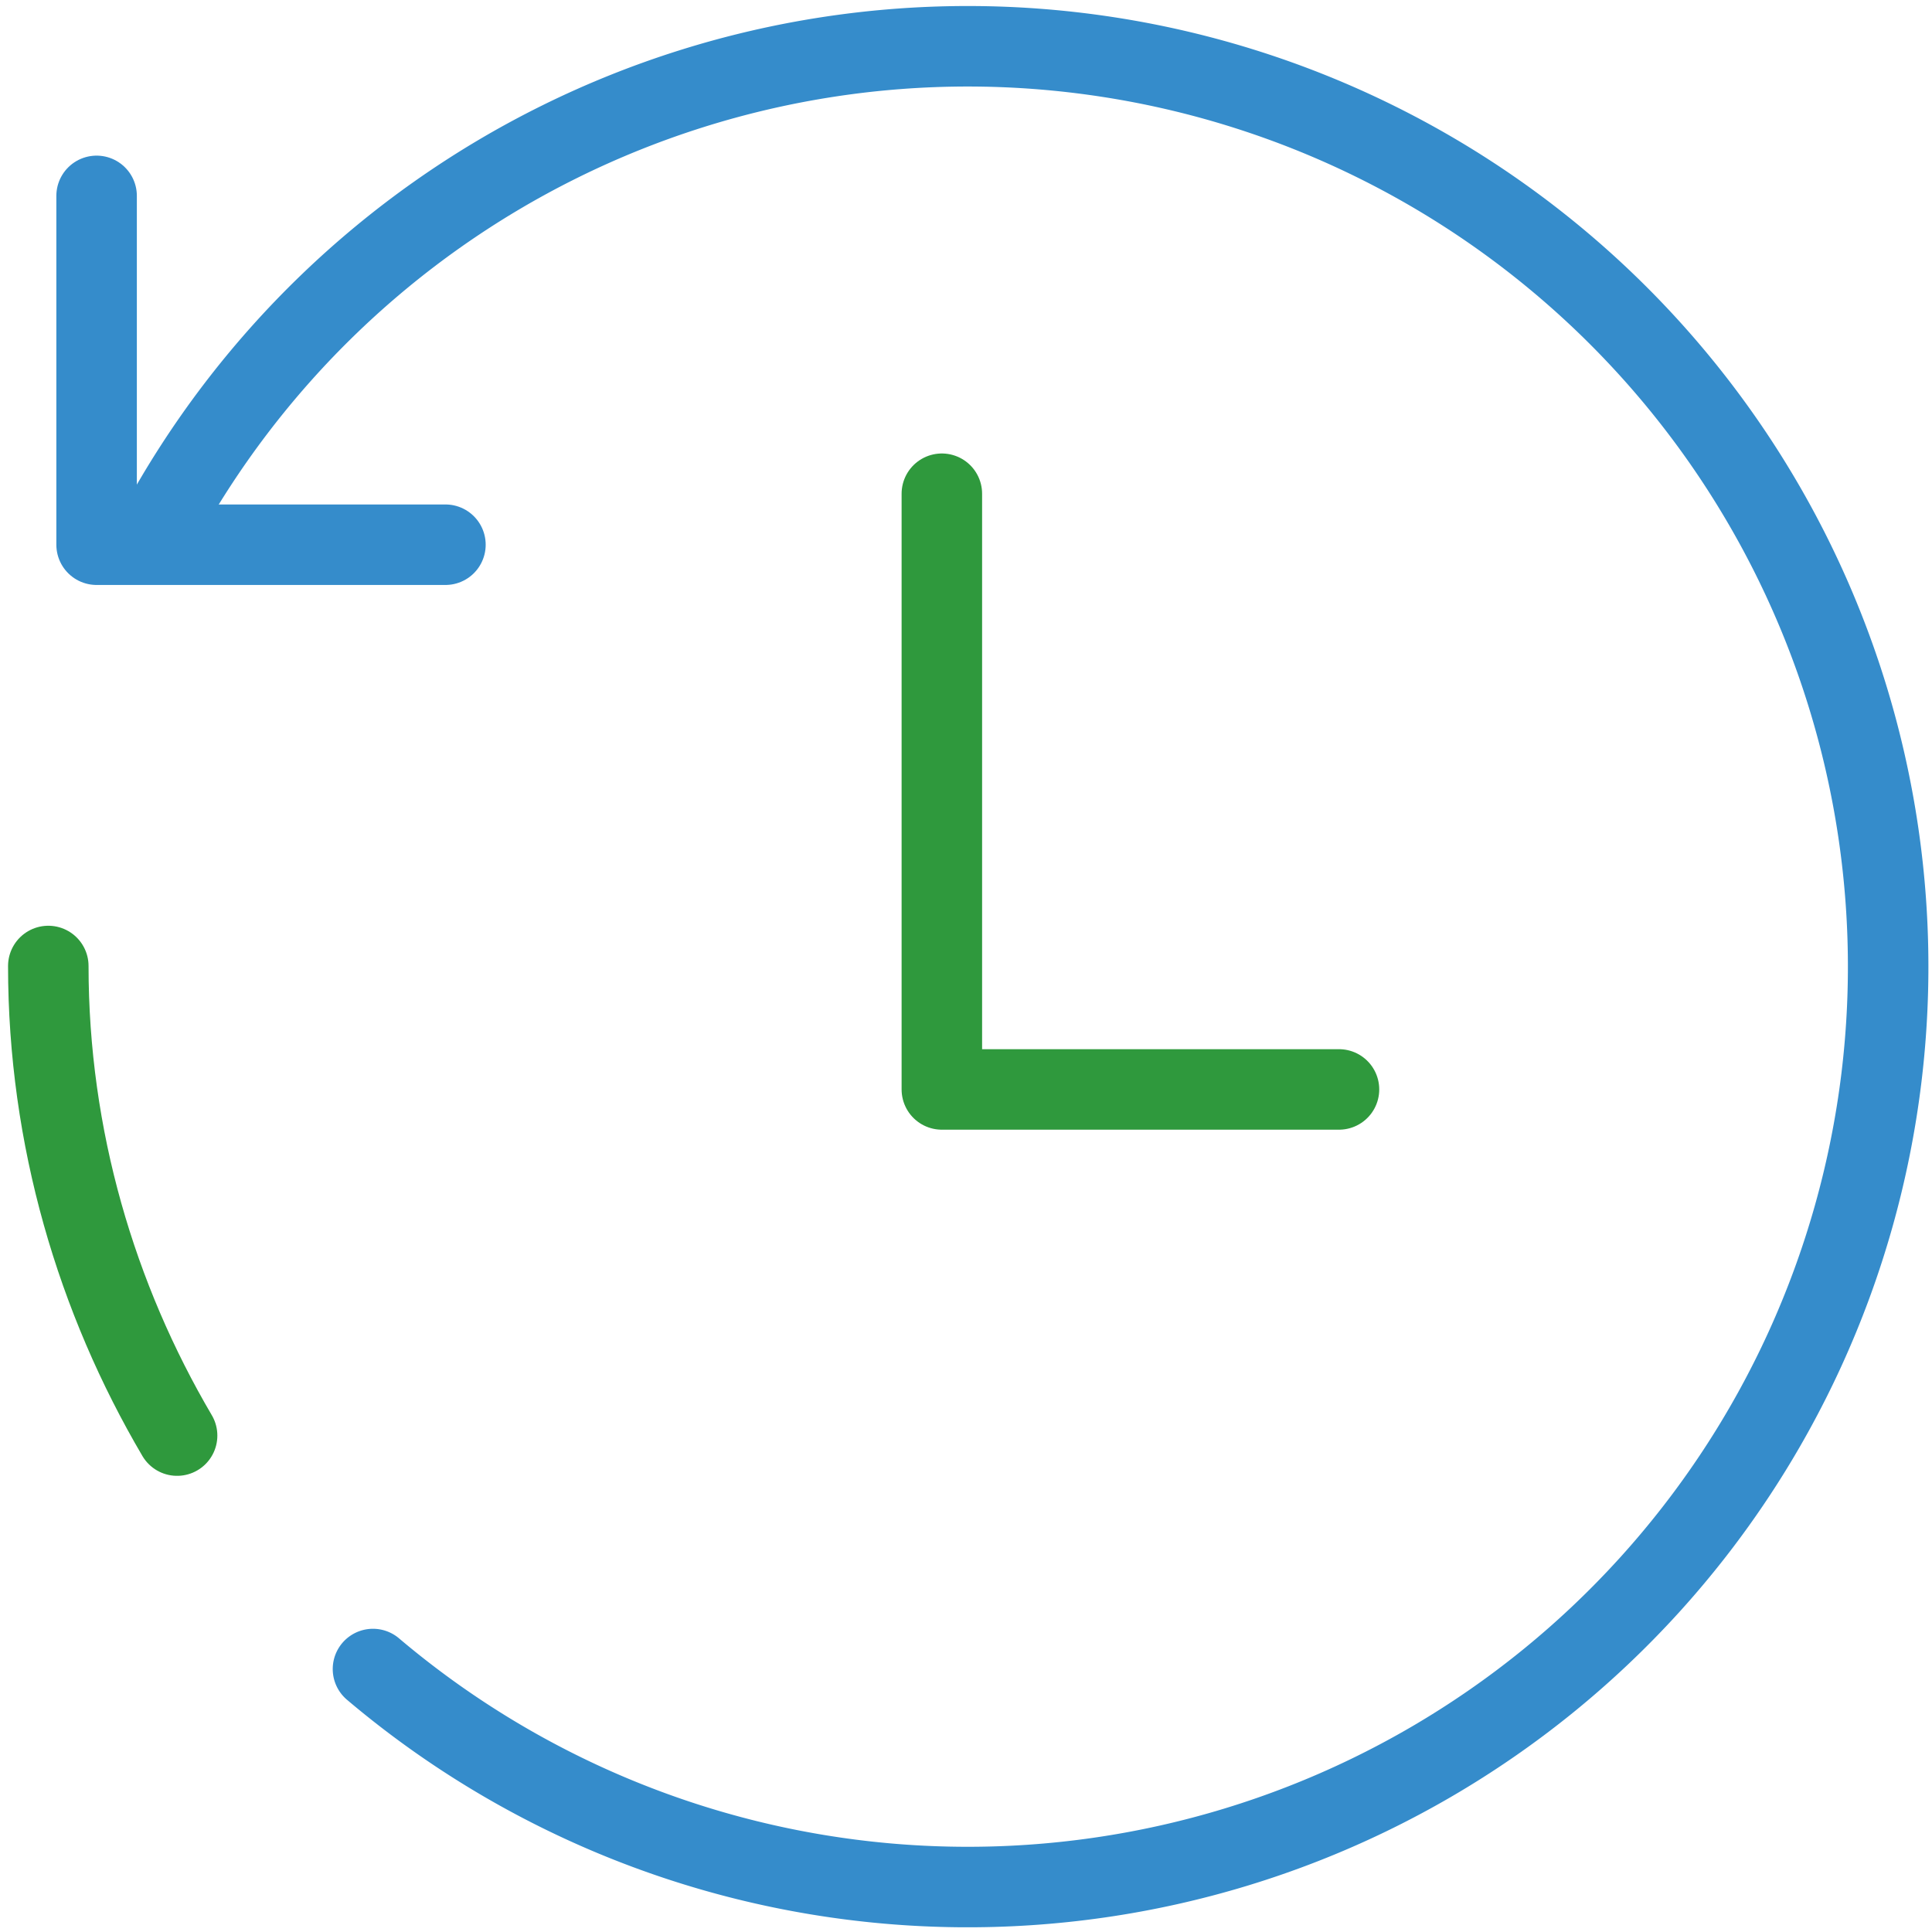
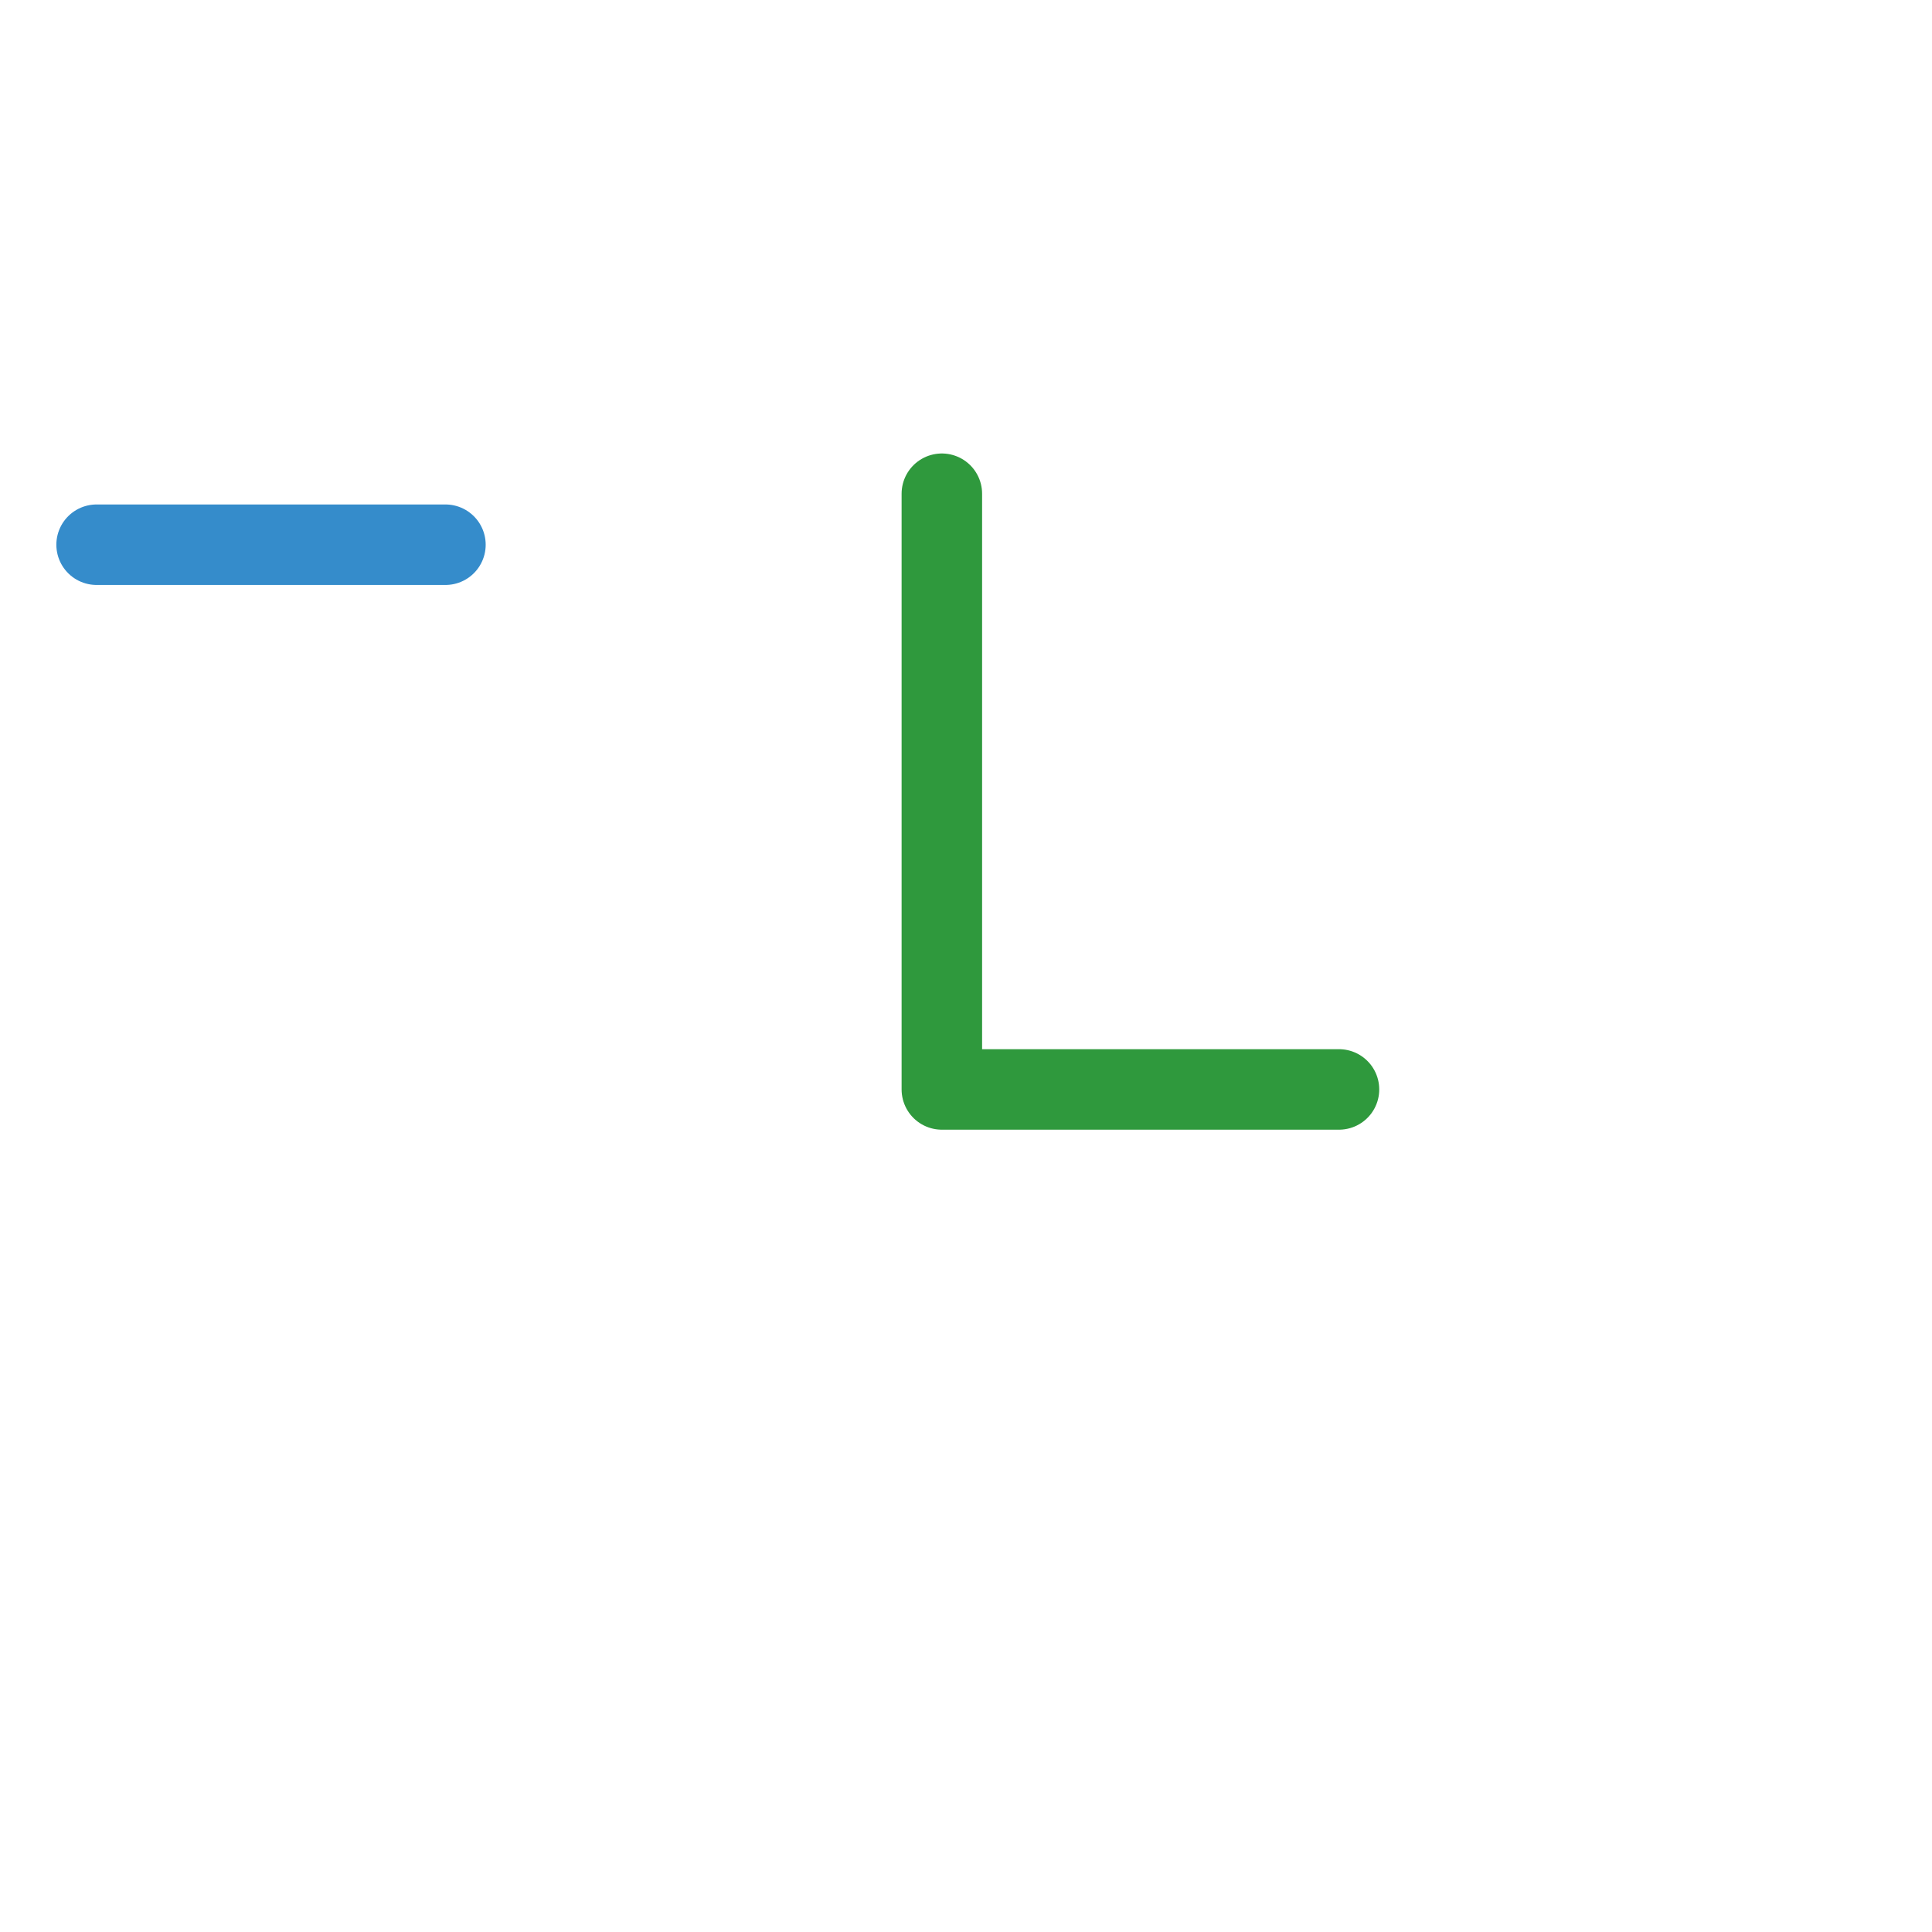
<svg xmlns="http://www.w3.org/2000/svg" id="prefix__Layer_1" data-name="Layer 1" viewBox="0 0 72 72">
  <defs>
    <style>.prefix__cls-1,.prefix__cls-2{stroke:#358ccb;fill:none;stroke-linecap:round;stroke-linejoin:round;stroke-width:3px}.prefix__cls-2{stroke:#2f993d}</style>
  </defs>
-   <path class="prefix__cls-1" d="M16.6 20.3h-13v-13" />
-   <path class="prefix__cls-2" d="M6.6 53.5c-3-5.1-4.8-11.1-4.8-17.5" />
-   <path class="prefix__cls-1" d="M5.9 19.7a34.3 34.3 0 1 1 8 42.5" />
+   <path class="prefix__cls-1" d="M16.6 20.3h-13" />
  <path class="prefix__cls-2" d="M35.1 18.4v22.2h14.8" />
</svg>